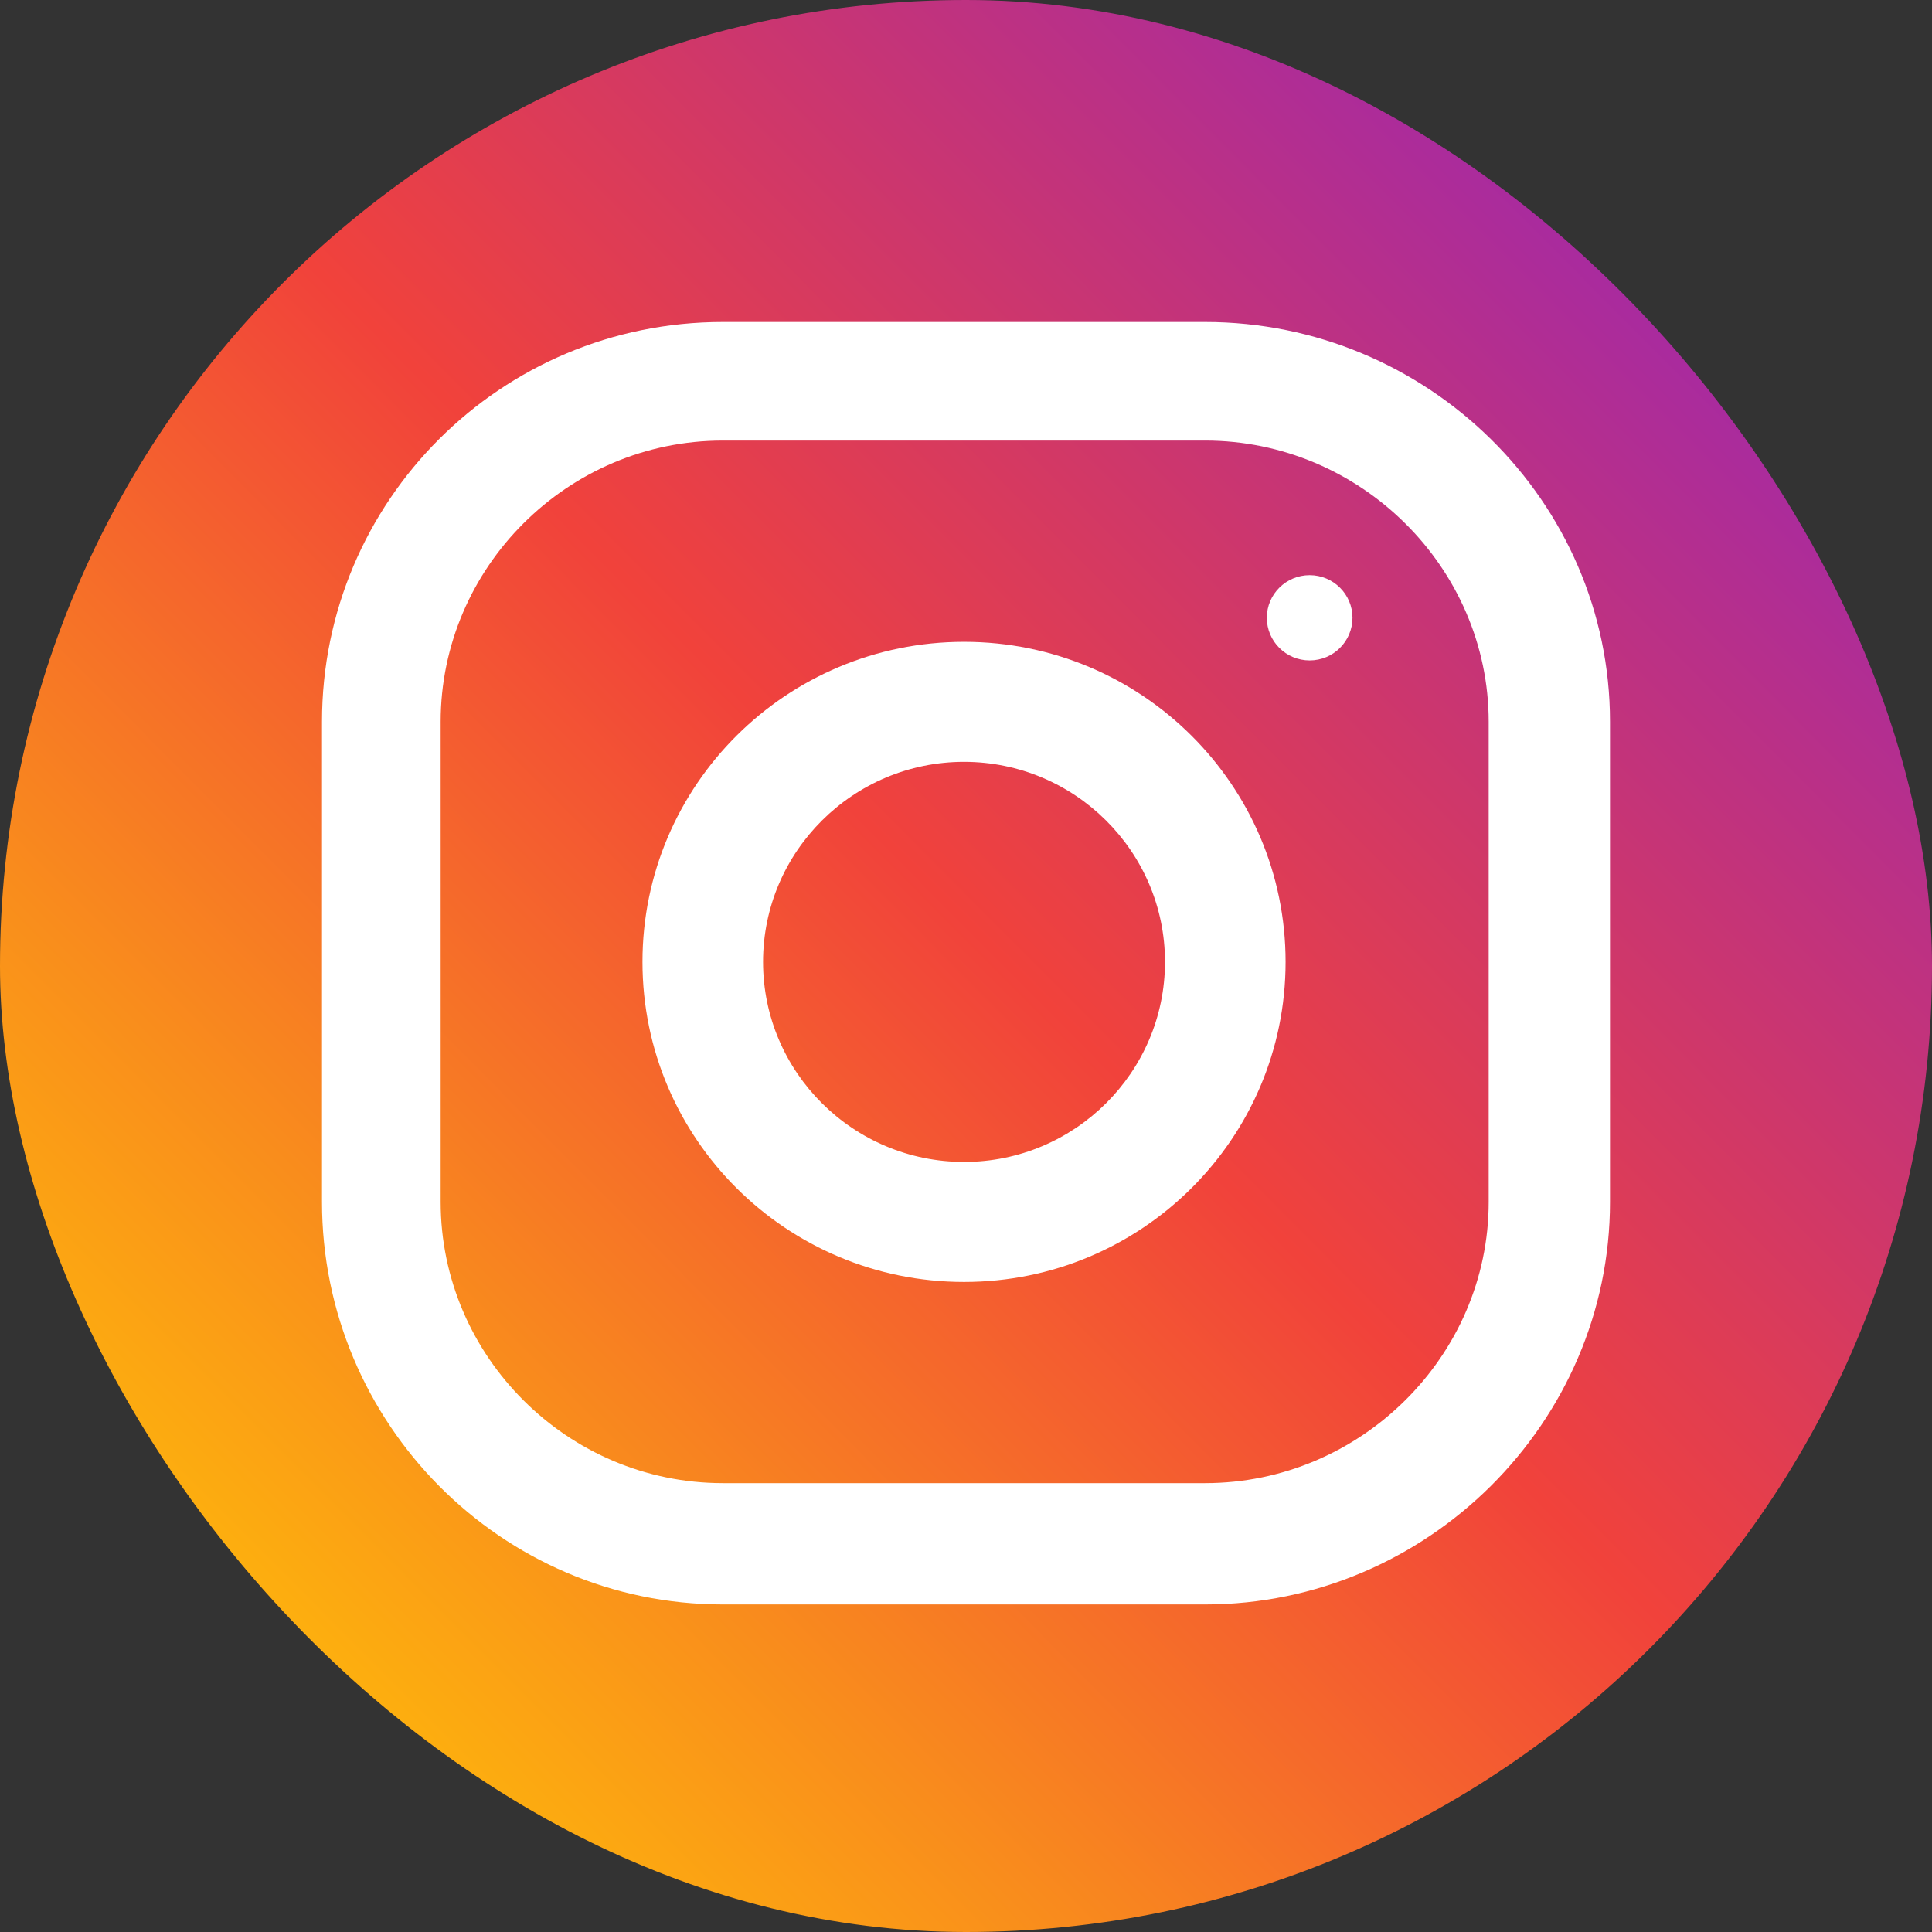
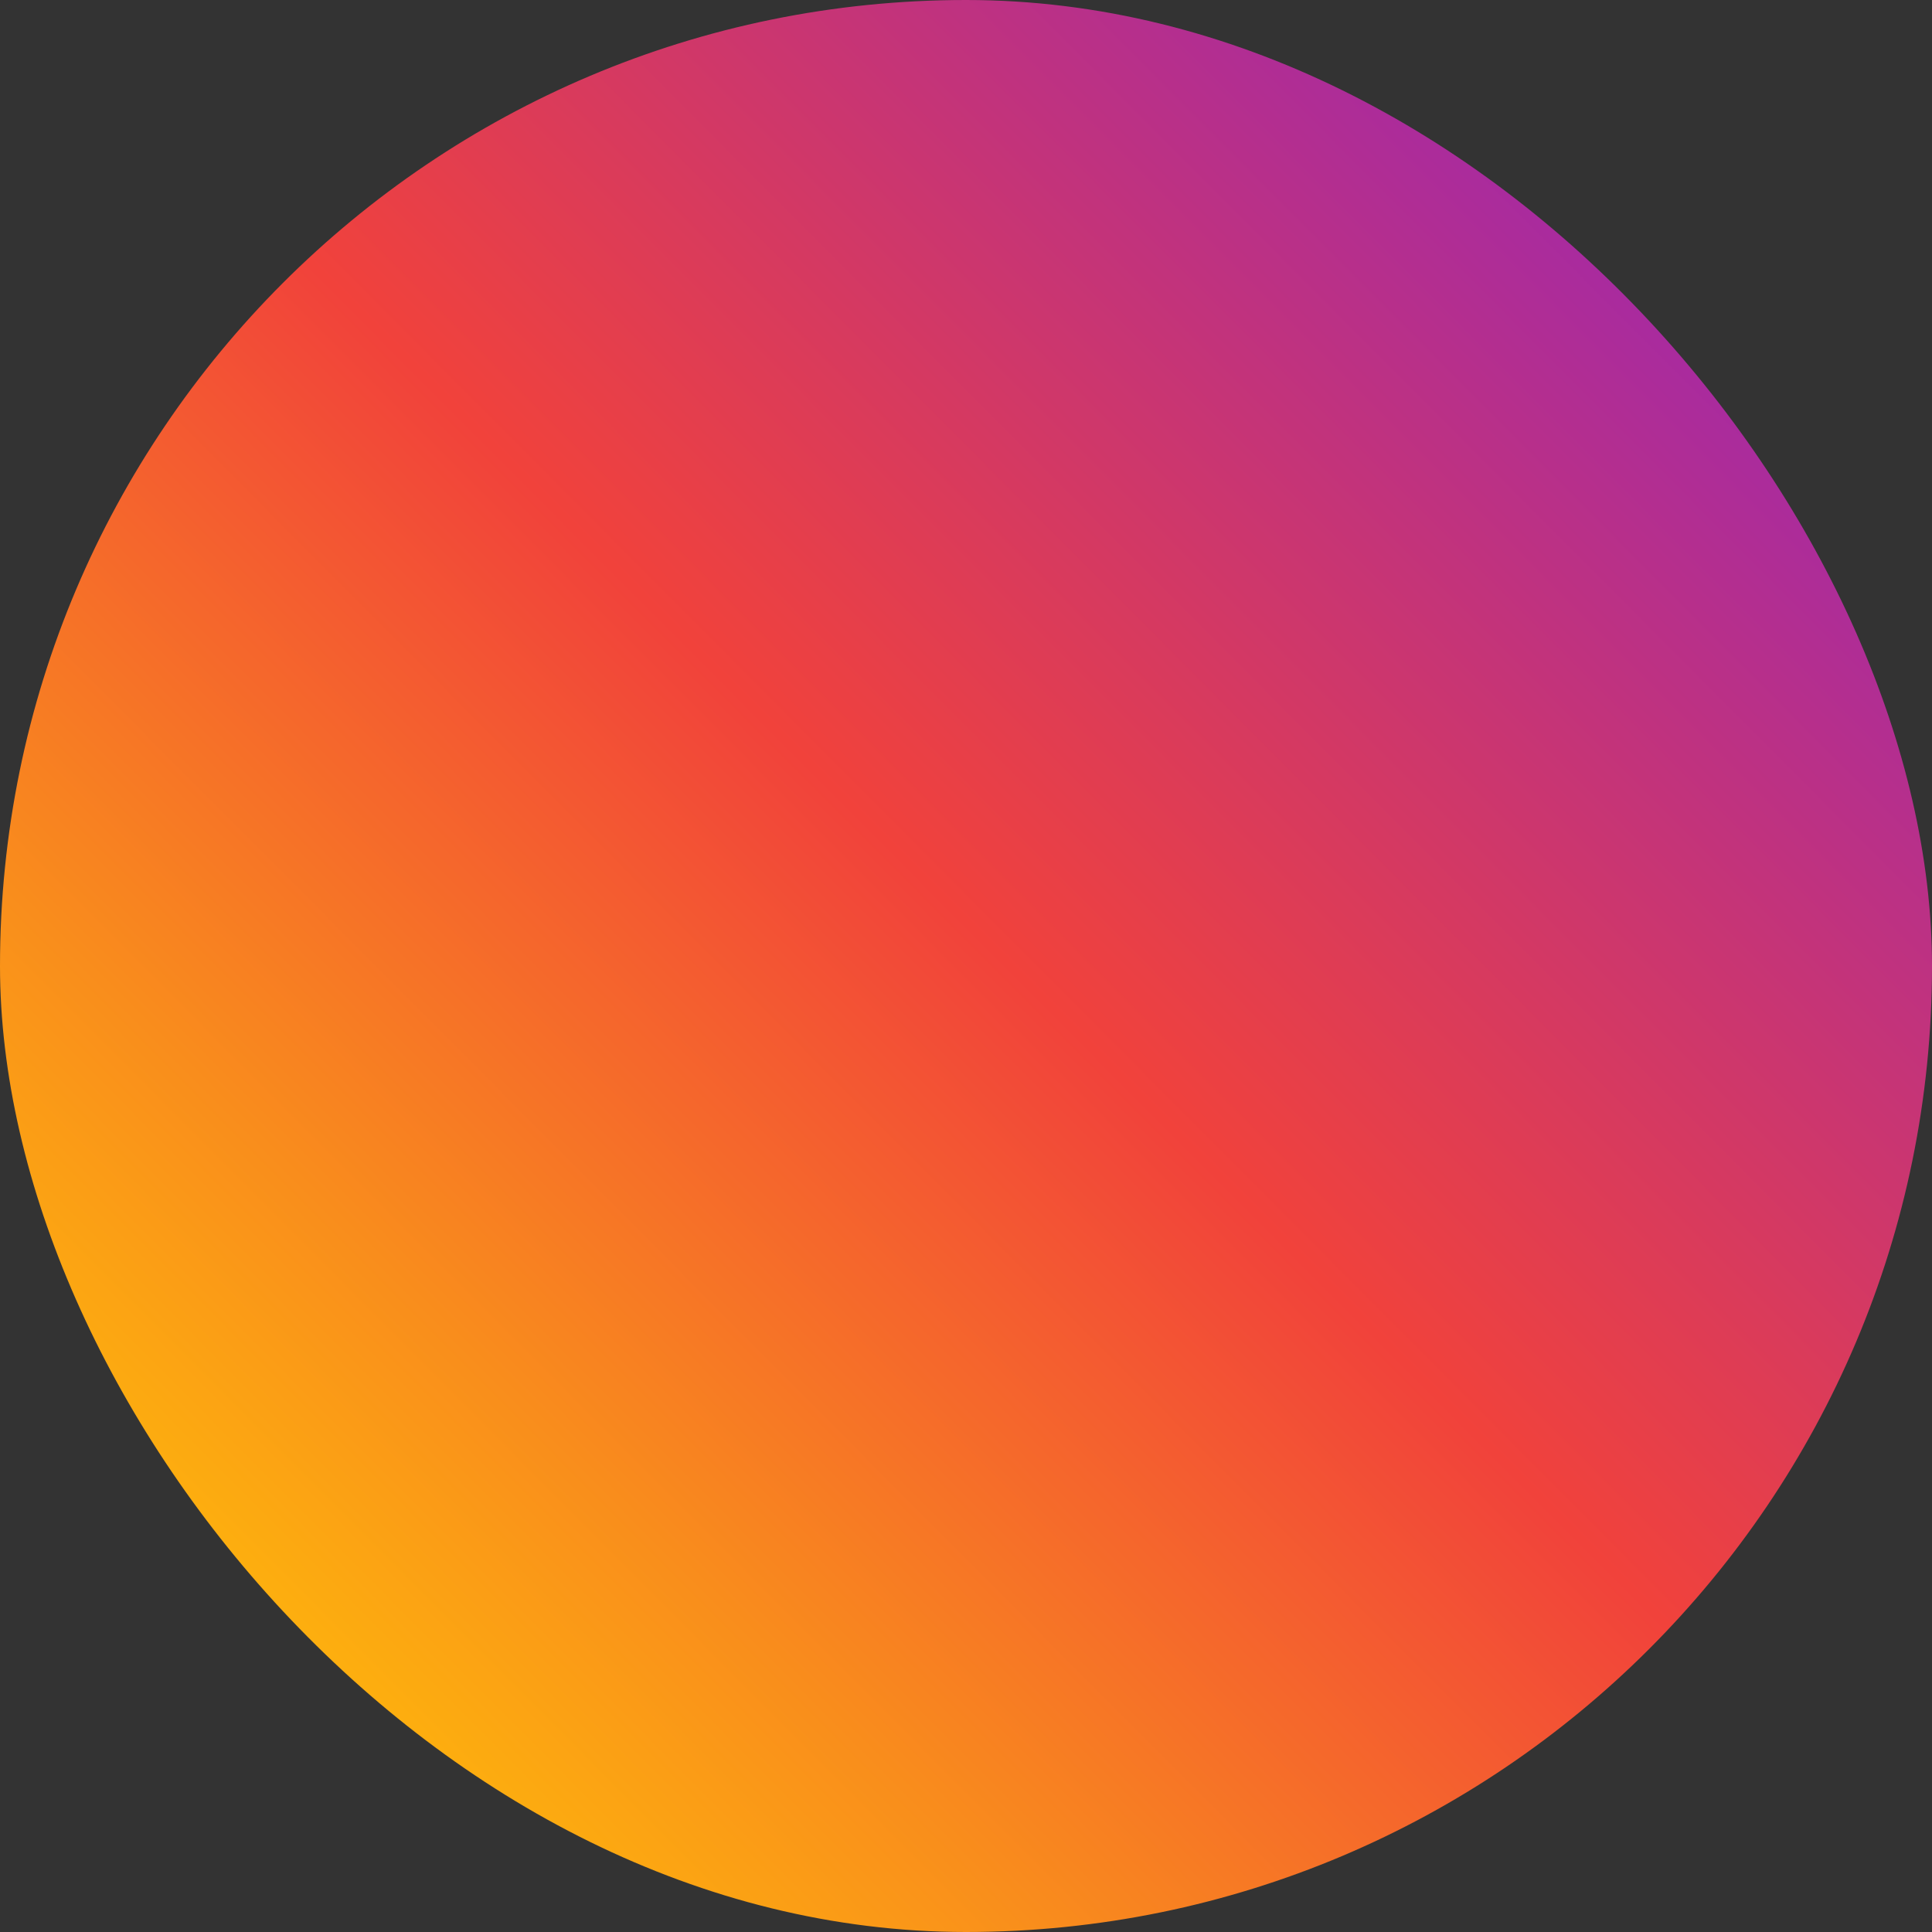
<svg xmlns="http://www.w3.org/2000/svg" width="24" height="24" viewBox="0 0 24 24" fill="none">
  <rect x="0" y="0" width="24" height="24" fill="#333333" stroke="none" />
  <rect width="24" height="24" rx="12" fill="url(#paint0_linear_2520_13600)" />
-   <path d="M14.971 4H8.979C6.222 4 4 6.222 4 8.966V14.931C4 17.675 6.222 19.931 8.979 19.931H14.971C17.727 19.931 20 17.675 20 14.931V8.966C20 6.222 17.727 4 14.971 4ZM18.493 14.931C18.493 16.849 16.898 18.424 14.971 18.424H8.979C7.052 18.424 5.474 16.849 5.474 14.931V8.966C5.474 7.048 7.052 5.473 8.979 5.473H14.971C16.898 5.473 18.493 7.048 18.493 8.966V14.931Z" fill="white" />
-   <path d="M11.976 7.973C9.77 7.973 7.981 9.753 7.981 11.949C7.981 14.145 9.77 15.925 11.976 15.925C14.181 15.925 15.97 14.145 15.97 11.949C15.97 9.753 14.181 7.973 11.976 7.973ZM11.976 14.434C10.599 14.434 9.479 13.319 9.479 11.949C9.479 10.578 10.599 9.464 11.976 9.464C13.351 9.464 14.472 10.578 14.472 11.949C14.472 13.319 13.351 14.434 11.976 14.434Z" fill="white" />
-   <path d="M16.269 7.145C15.975 7.145 15.737 7.382 15.737 7.674C15.737 7.967 15.975 8.204 16.269 8.204C16.563 8.204 16.801 7.967 16.801 7.674C16.801 7.382 16.563 7.145 16.269 7.145Z" fill="white" />
  <defs>
    <linearGradient id="paint0_linear_2520_13600" x1="2.205" y1="21.805" x2="21.841" y2="2.253" gradientUnits="userSpaceOnUse">
      <stop stop-color="#FFC107" />
      <stop offset="0.221" stop-color="#F98D1C" />
      <stop offset="0.514" stop-color="#F1423B" />
      <stop offset="0.833" stop-color="#B93088" />
      <stop offset="0.994" stop-color="#9C27B0" />
    </linearGradient>
  </defs>
</svg>